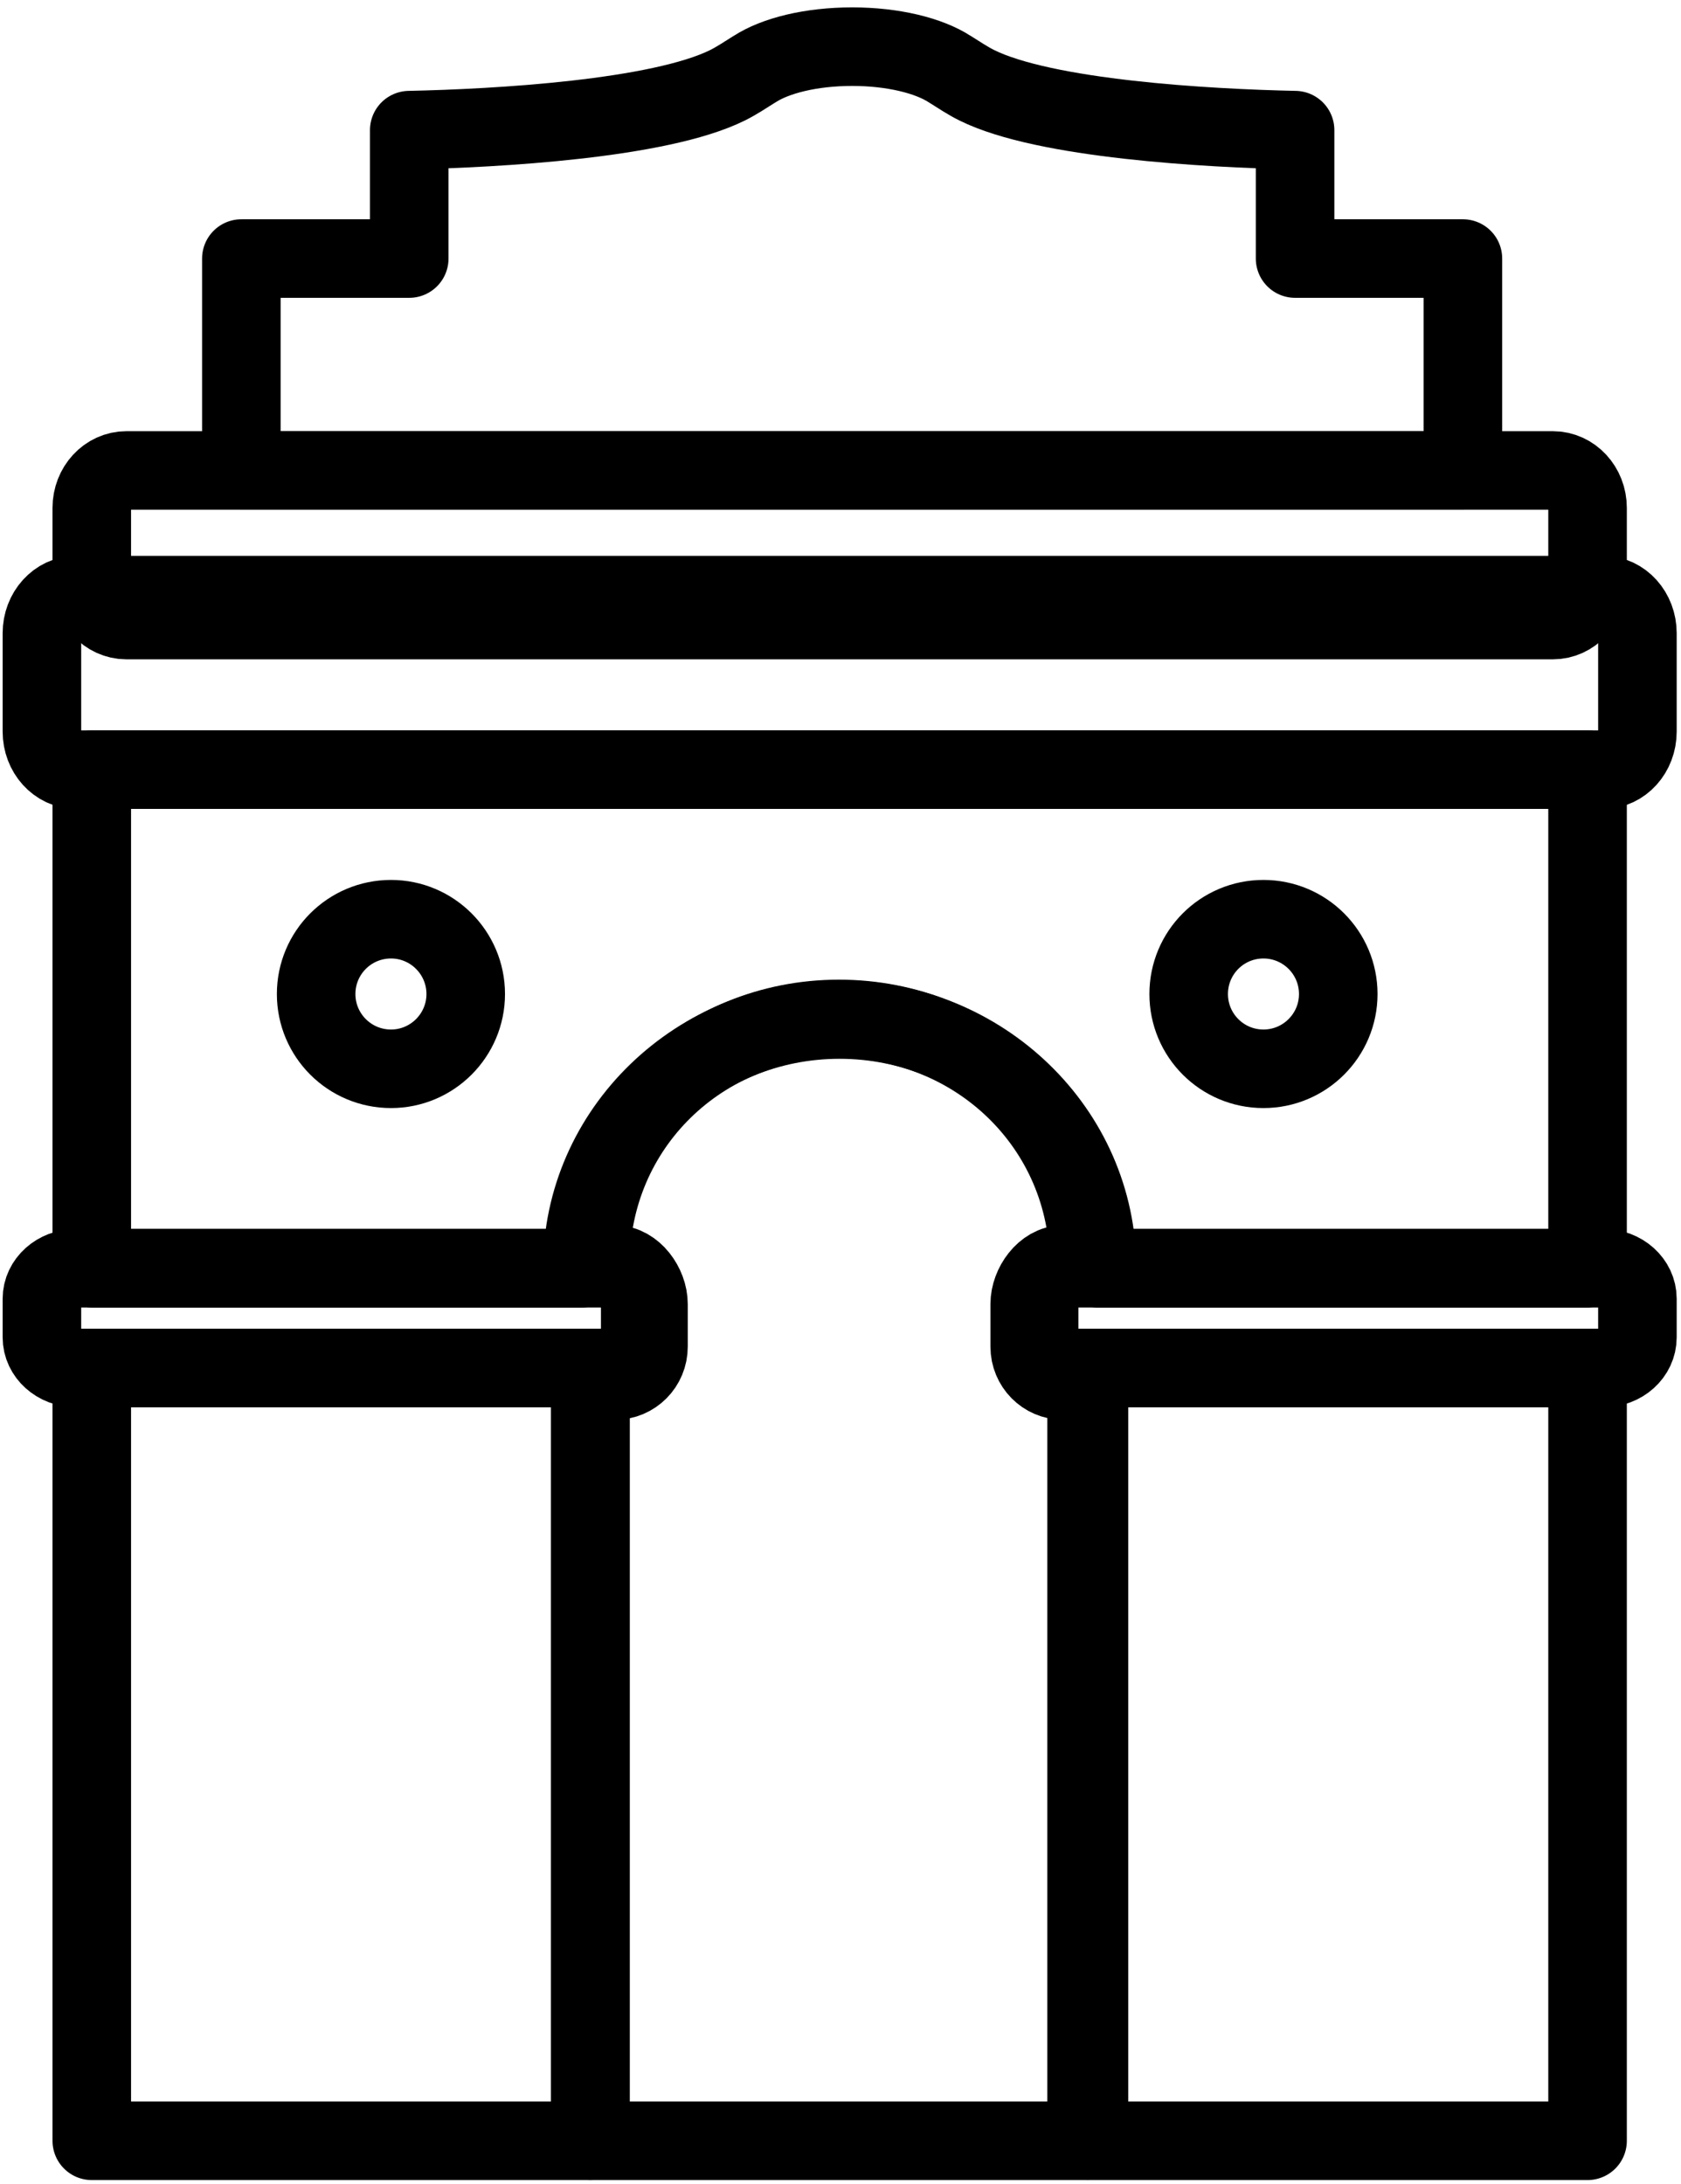
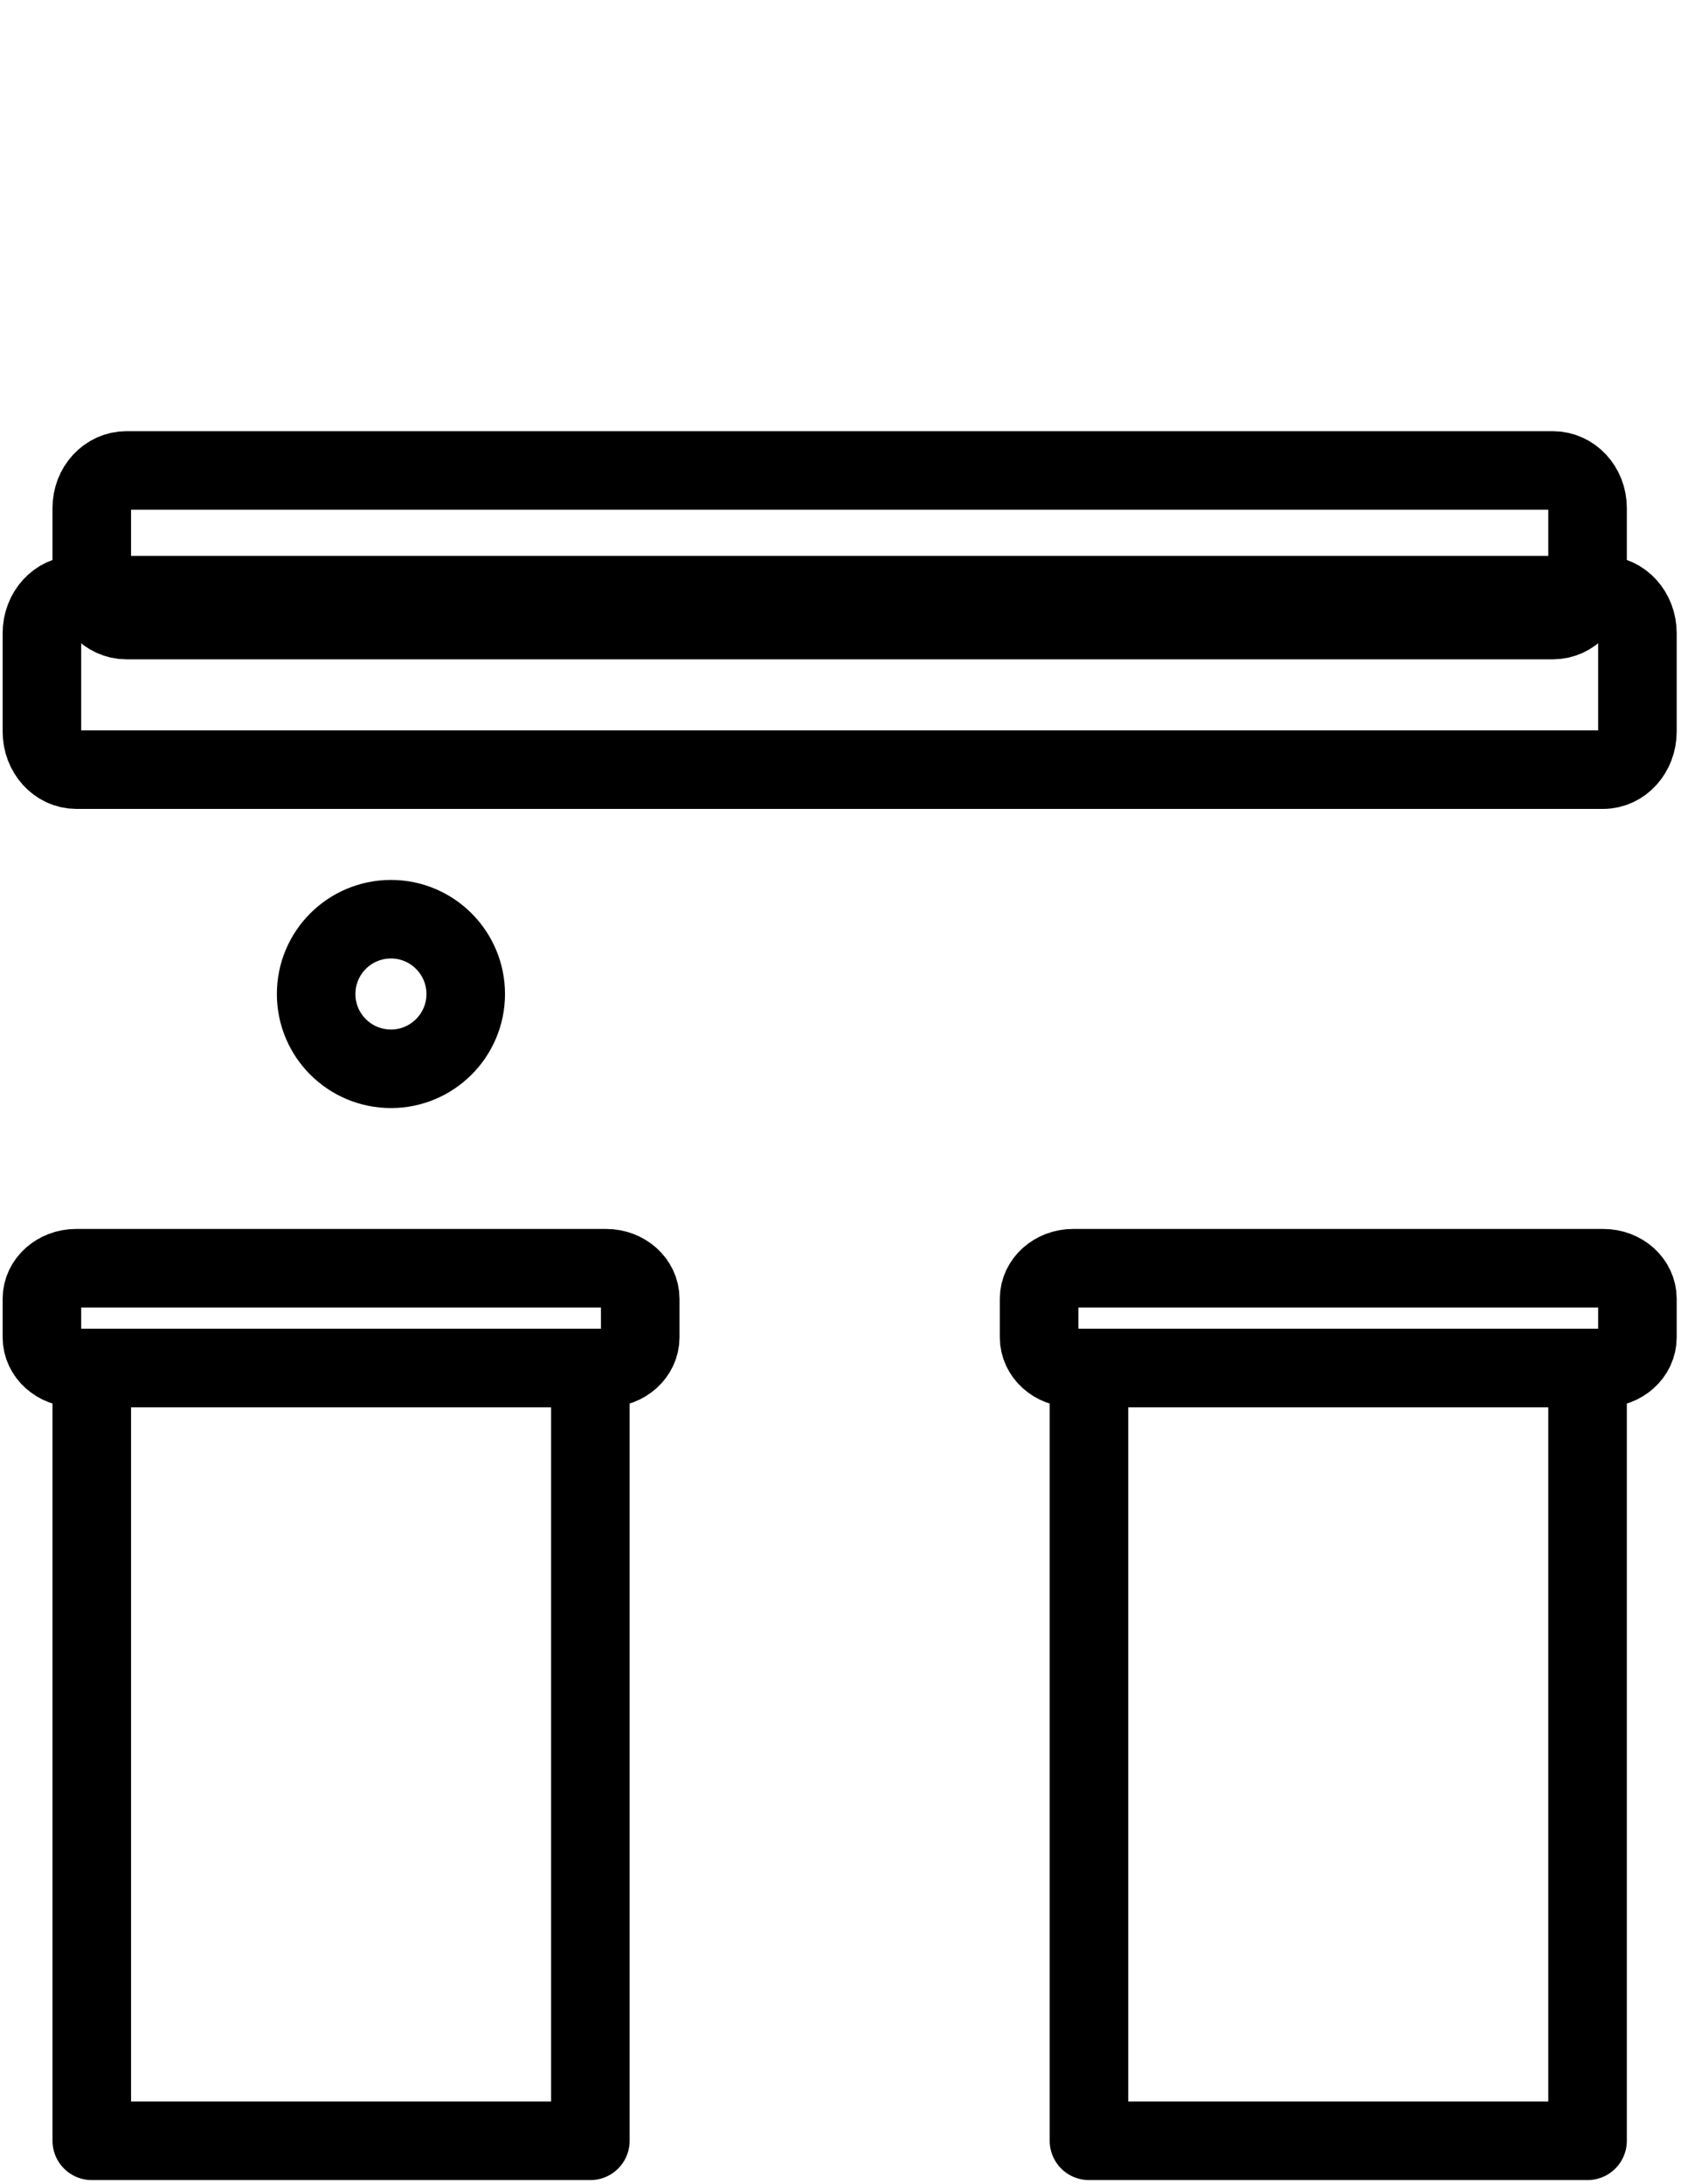
<svg xmlns="http://www.w3.org/2000/svg" width="214" height="278" viewBox="0 0 214 278" fill="none">
-   <path fill-rule="evenodd" clip-rule="evenodd" d="M139.659 161.45C139.659 143.968 124.975 129.788 106.88 129.788C88.8 129.788 74.133 143.968 74.133 161.45H11.684V97.976H202.104V161.45H139.659Z" stroke="black" stroke-width="10" stroke-linecap="round" stroke-linejoin="round" />
-   <path fill-rule="evenodd" clip-rule="evenodd" d="M164.871 32.914H186.236V59.892H108.473H30.726V32.914H52.099V16.616V16.568C63.289 16.337 83.942 15.156 92.622 10.853C93.802 10.267 94.873 9.539 95.957 8.864L96.046 8.815C98.689 7.08 103.262 5.94 108.493 5.94C113.687 5.94 118.28 7.08 120.928 8.815L121.013 8.864C122.096 9.539 123.167 10.267 124.348 10.853C133.019 15.156 153.677 16.337 164.871 16.568V16.616V32.914Z" stroke="black" stroke-width="10" stroke-linecap="round" stroke-linejoin="round" />
  <path fill-rule="evenodd" clip-rule="evenodd" d="M59.289 126.544C59.289 131.796 55.014 136.06 49.779 136.06C44.504 136.06 40.247 131.796 40.247 126.544C40.247 121.278 44.504 117.018 49.779 117.018C55.014 117.018 59.289 121.278 59.289 126.544Z" stroke="black" stroke-width="10" stroke-linecap="round" stroke-linejoin="round" />
-   <path fill-rule="evenodd" clip-rule="evenodd" d="M170.367 126.544C170.367 131.796 166.095 136.06 160.844 136.06C155.575 136.06 151.325 131.796 151.325 126.544C151.325 121.278 155.575 117.018 160.844 117.018C166.095 117.018 170.367 121.278 170.367 126.544Z" stroke="black" stroke-width="10" stroke-linecap="round" stroke-linejoin="round" />
  <path fill-rule="evenodd" clip-rule="evenodd" d="M202.104 74.182C202.104 76.808 200.13 78.934 197.693 78.934H16.091C13.649 78.934 11.684 76.808 11.684 74.182V64.653C11.684 62.027 13.649 59.892 16.091 59.892H197.693C200.13 59.892 202.104 62.027 202.104 64.653V74.182Z" stroke="black" stroke-width="10" stroke-linecap="round" stroke-linejoin="round" />
  <path fill-rule="evenodd" clip-rule="evenodd" d="M208.451 93.133C208.451 95.811 206.509 97.976 204.087 97.976H9.712C7.294 97.976 5.336 95.811 5.336 93.133V80.604C5.336 77.939 7.294 75.761 9.712 75.761H204.087C206.509 75.761 208.451 77.939 208.451 80.604V93.133Z" stroke="black" stroke-width="10" stroke-linecap="round" stroke-linejoin="round" />
  <path fill-rule="evenodd" clip-rule="evenodd" d="M81.504 170.247C81.504 172.403 79.559 174.145 77.167 174.145H9.681C7.281 174.145 5.336 172.403 5.336 170.247V165.333C5.336 163.199 7.281 161.45 9.681 161.45H77.167C79.559 161.45 81.504 163.199 81.504 165.333V170.247Z" stroke="black" stroke-width="10" stroke-linecap="round" stroke-linejoin="round" />
  <path fill-rule="evenodd" clip-rule="evenodd" d="M208.451 170.247C208.451 172.403 206.522 174.145 204.117 174.145H136.606C134.217 174.145 132.283 172.403 132.283 170.247V165.333C132.283 163.199 134.217 161.45 136.606 161.45H204.117C206.522 161.45 208.451 163.199 208.451 165.333V170.247Z" stroke="black" stroke-width="10" stroke-linecap="round" stroke-linejoin="round" />
  <path fill-rule="evenodd" clip-rule="evenodd" d="M138.631 272.528H202.104V174.145H138.631V272.528Z" stroke="black" stroke-width="10" stroke-linecap="round" stroke-linejoin="round" />
  <path fill-rule="evenodd" clip-rule="evenodd" d="M11.684 272.528H75.157V174.145H11.684V272.528Z" stroke="black" stroke-width="10" stroke-linecap="round" stroke-linejoin="round" />
-   <path fill-rule="evenodd" clip-rule="evenodd" d="M138.328 175.741H135.335C132.988 175.741 131.088 173.821 131.088 171.436V166.01C131.088 163.649 132.988 160.979 135.335 160.979H138.631C138.631 143.308 124.292 129.713 106.804 129.713C89.336 129.713 75.157 143.308 75.157 160.979H78.293C80.644 160.979 82.555 163.649 82.555 166.01V171.436C82.555 173.821 80.644 175.741 78.293 175.741H75.157V272.528H138.328V175.741Z" stroke="black" stroke-width="10" stroke-linecap="round" stroke-linejoin="round" />
</svg>